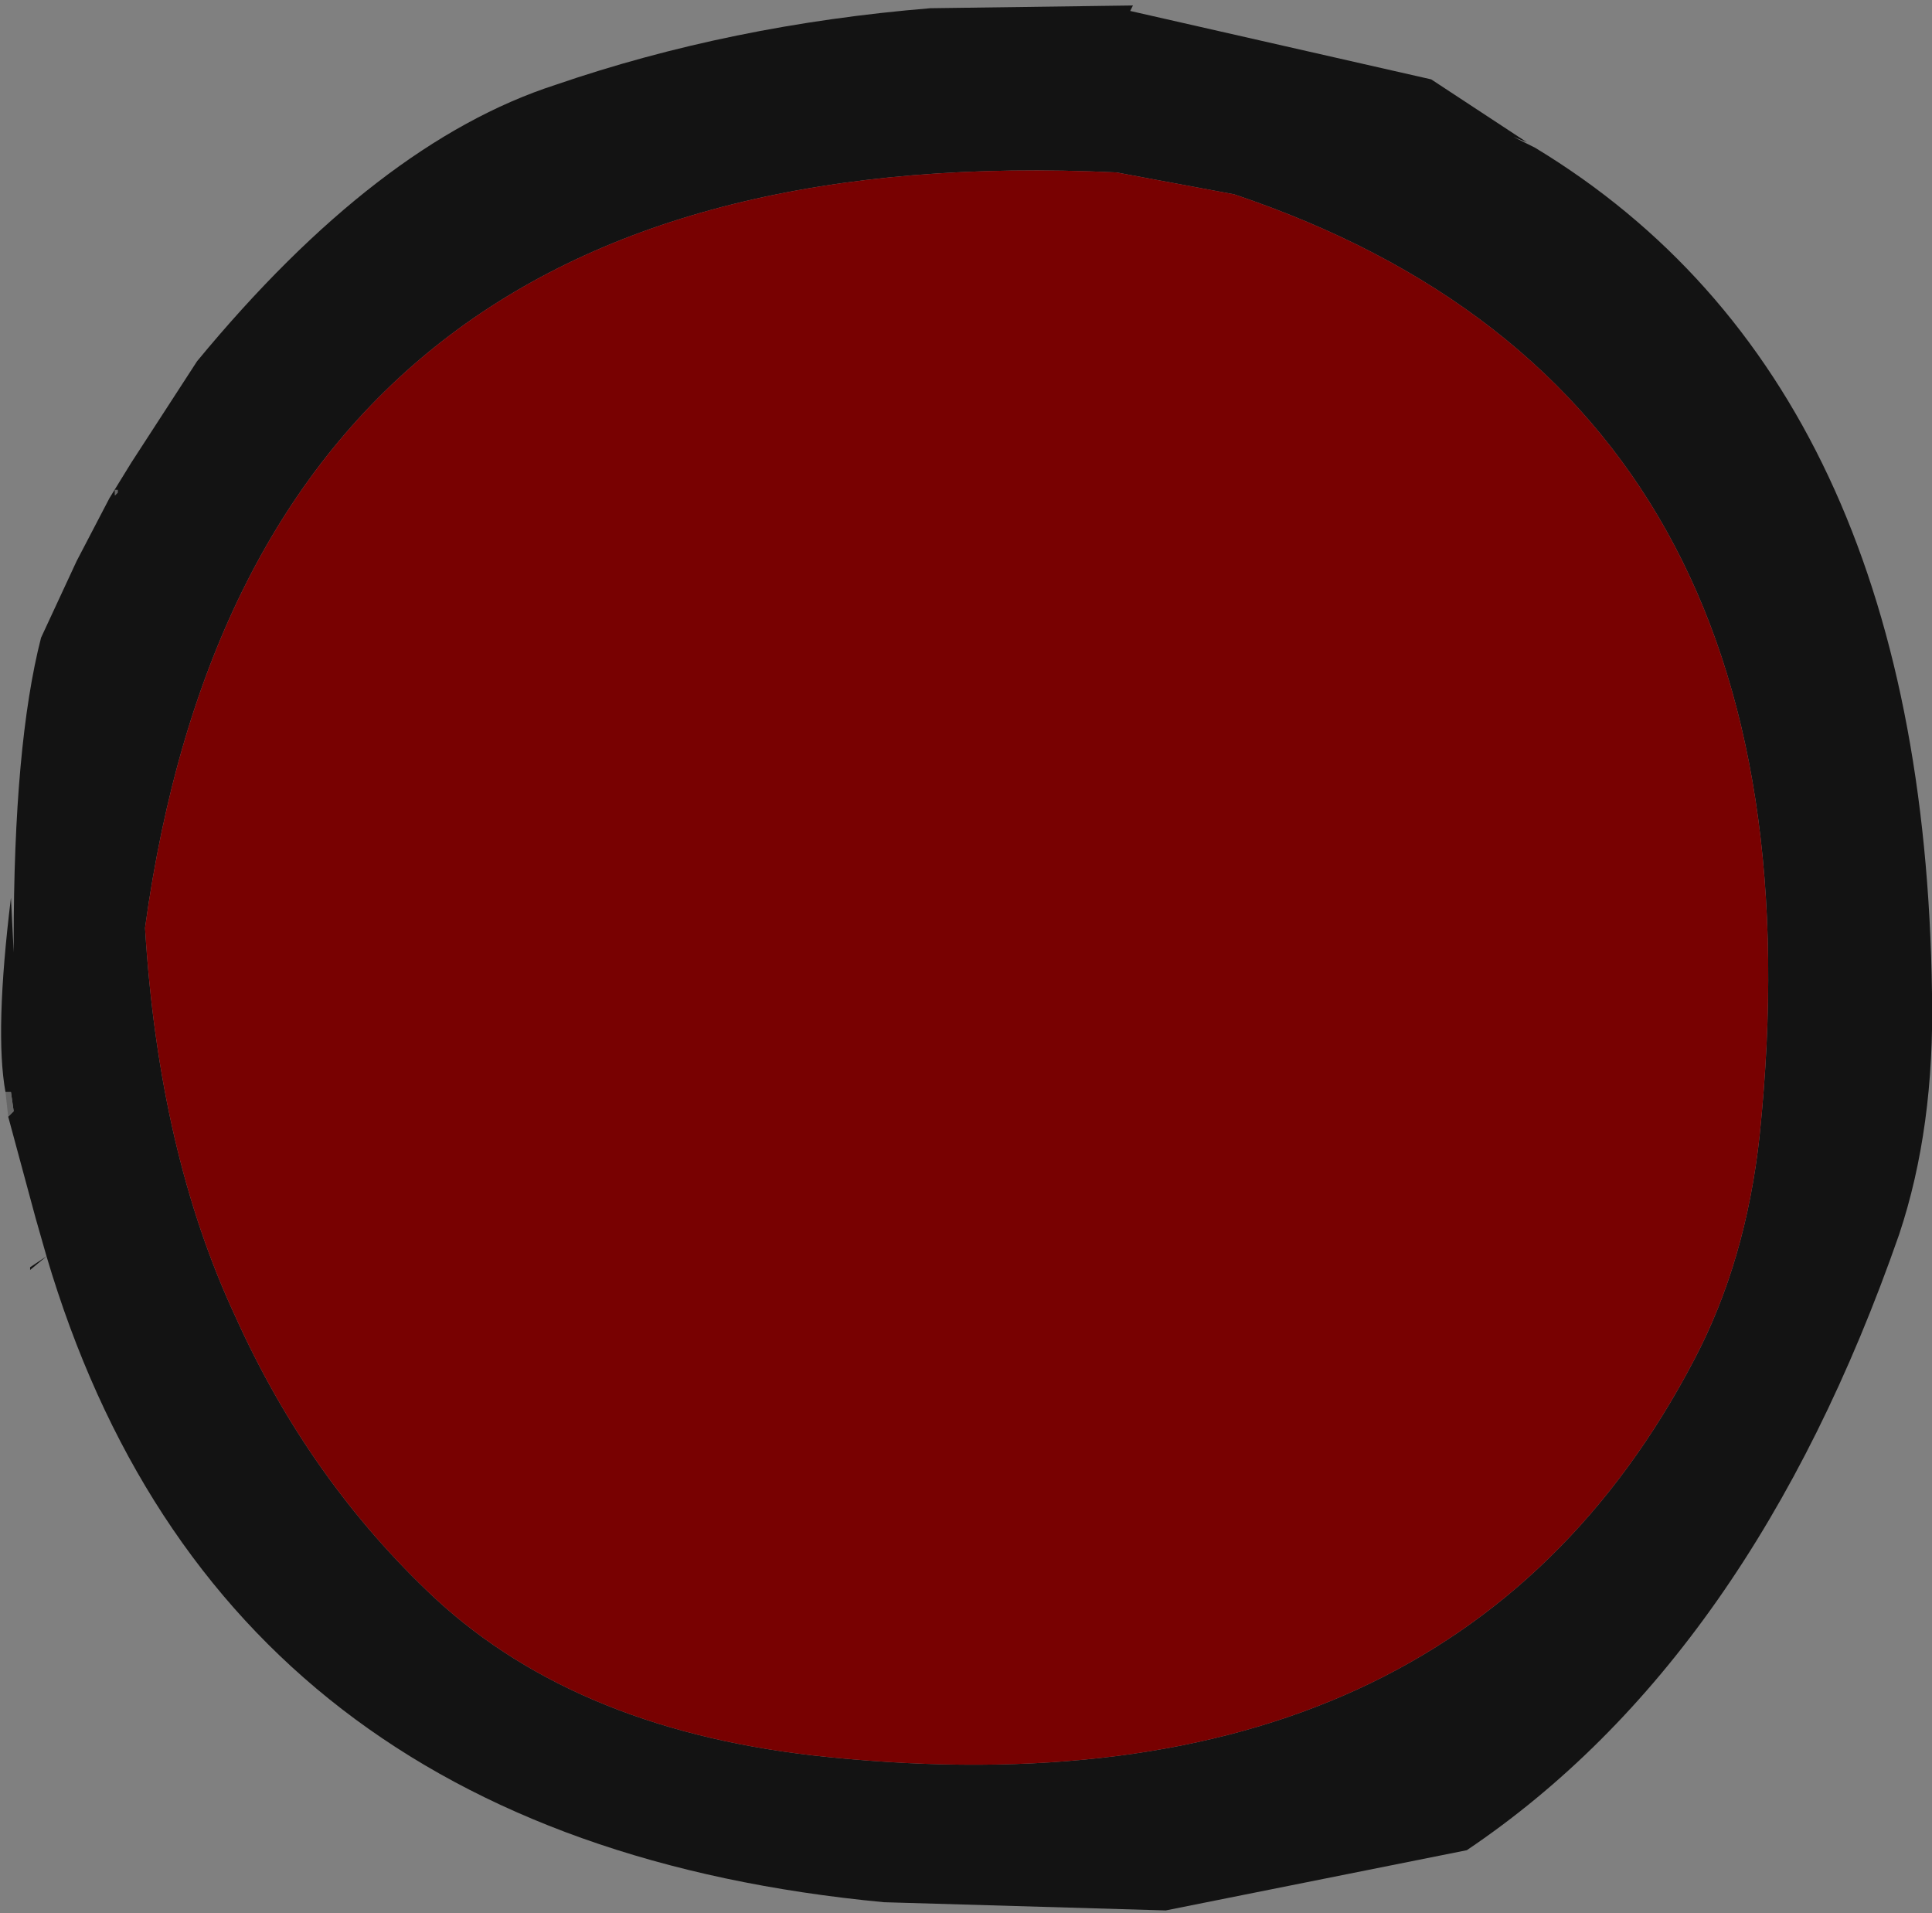
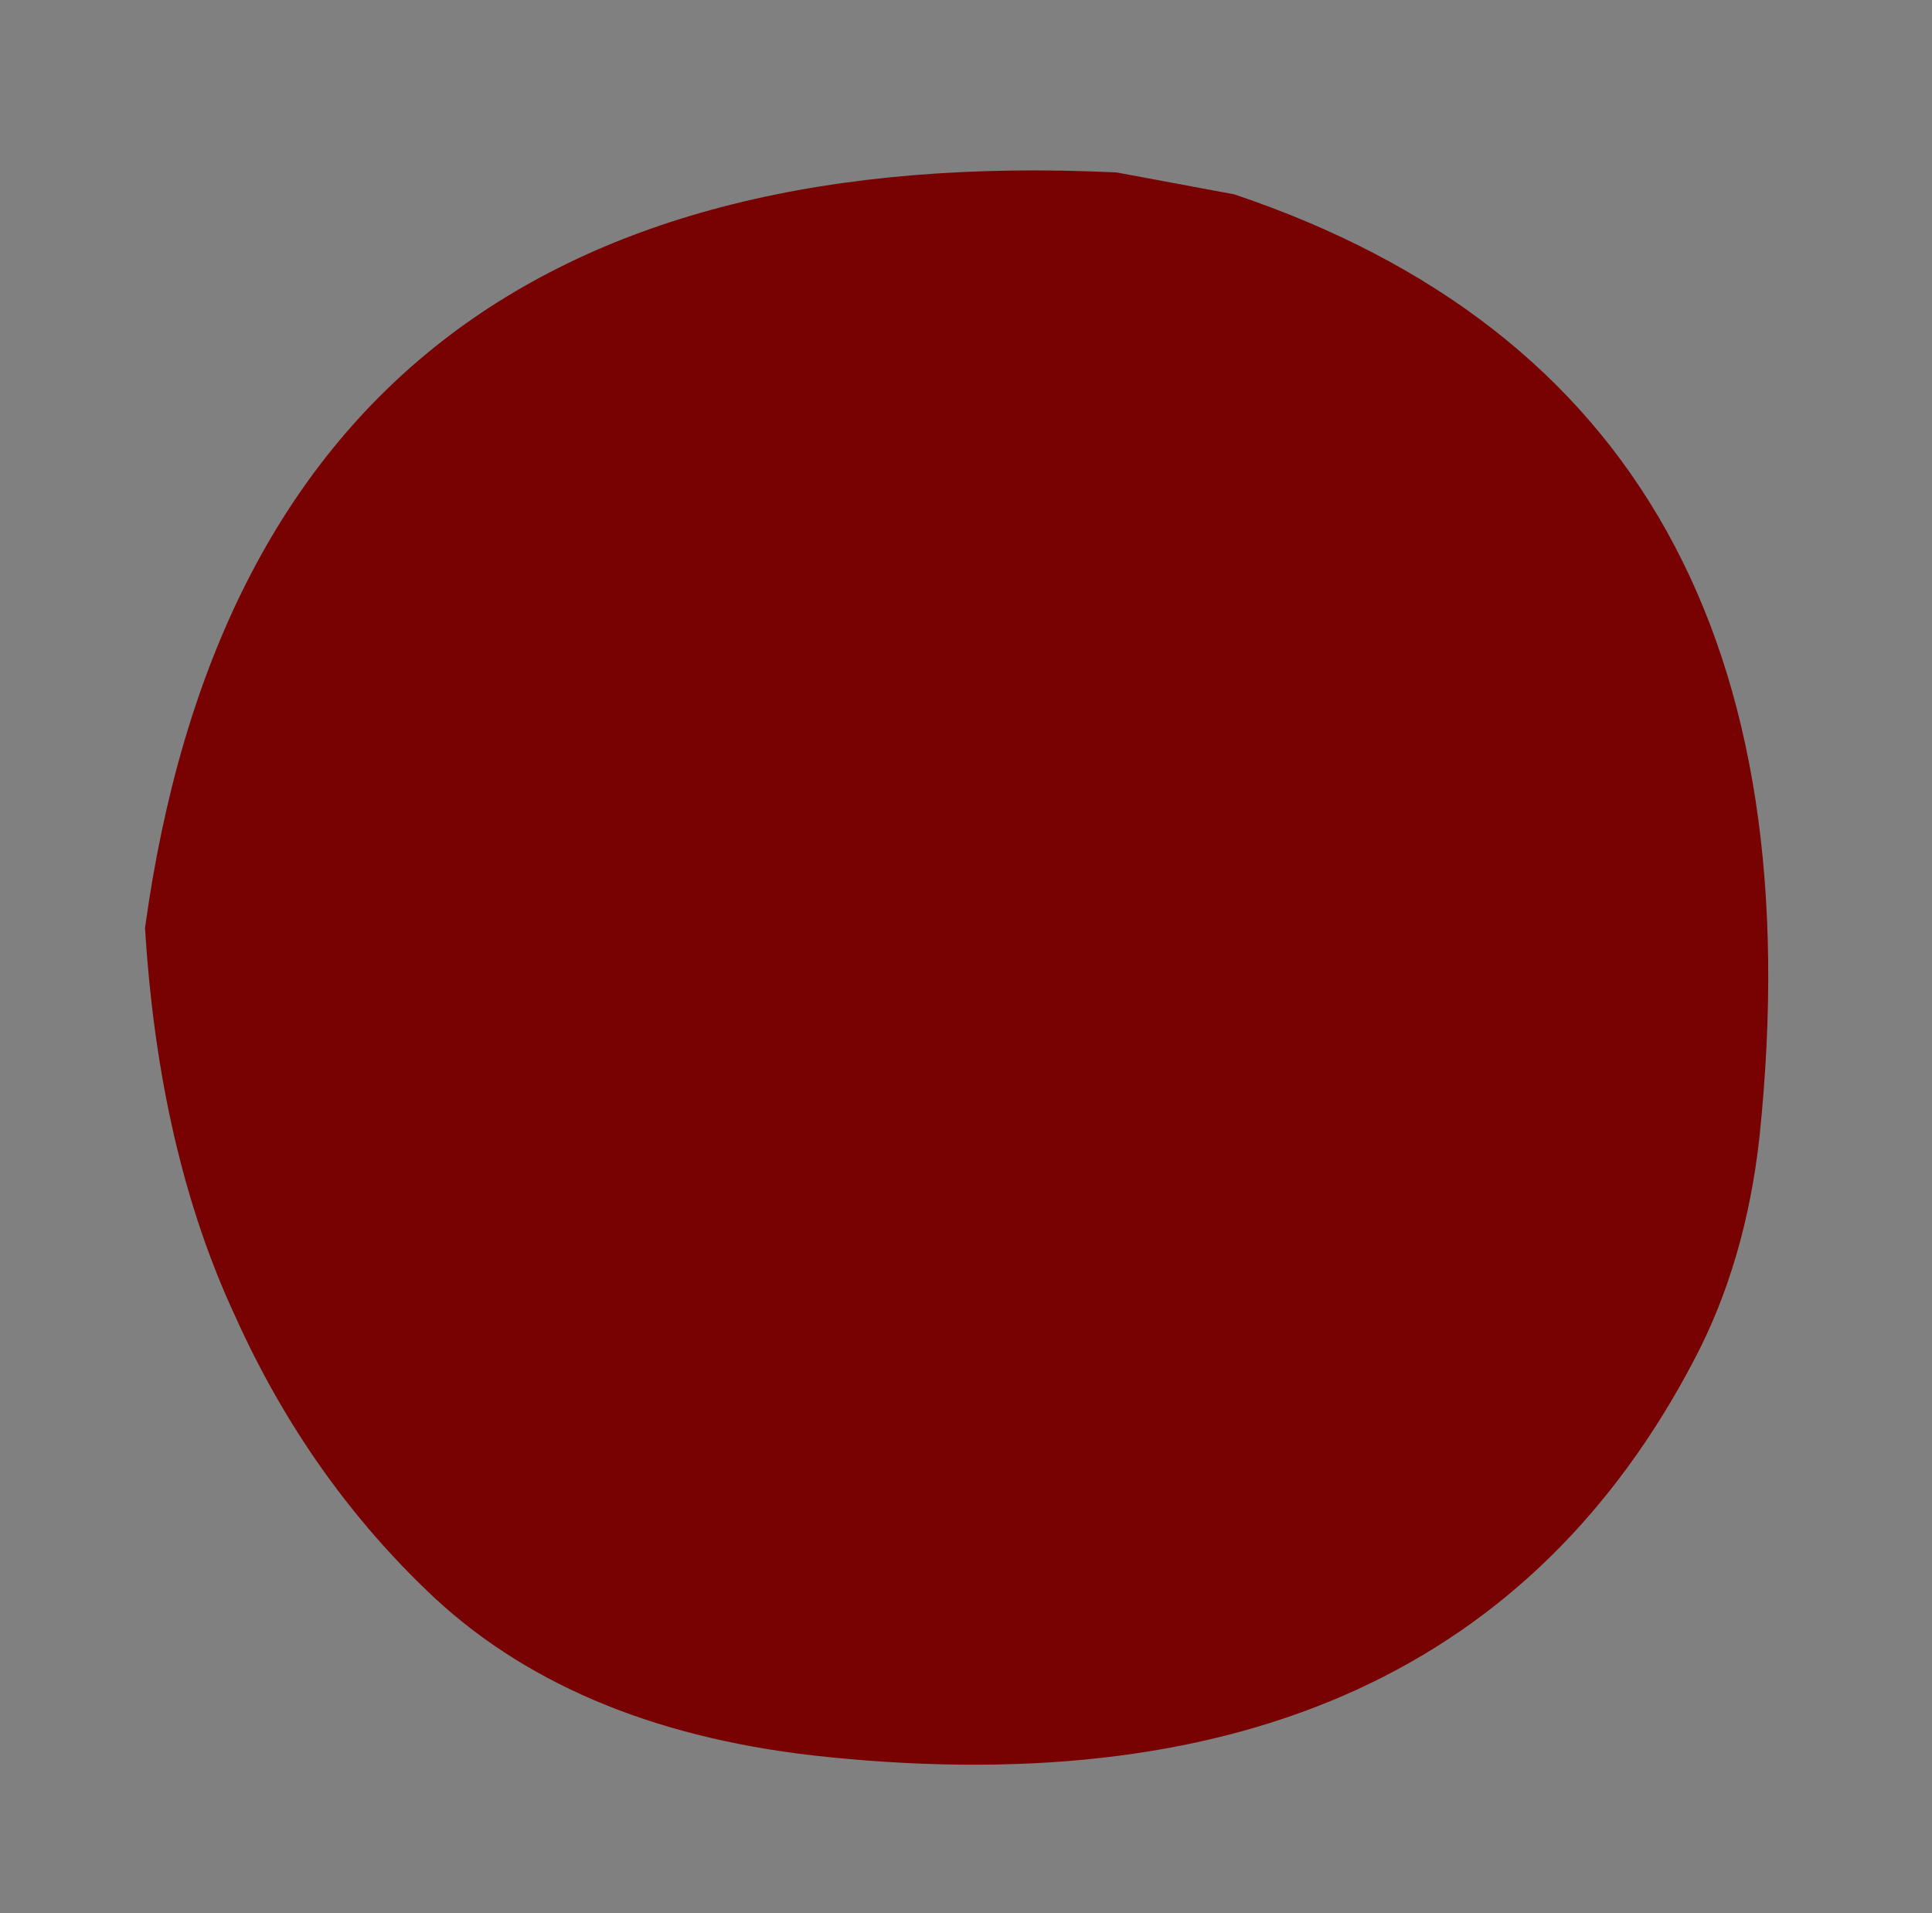
<svg xmlns="http://www.w3.org/2000/svg" height="34.95px" width="35.3px">
  <rect width="100%" height="100%" fill="#808080" stroke="none" />
  <g transform="matrix(1.0, 0.0, 0.0, 1.0, 16.7, 17.2)">
-     <path d="M-16.45 0.0 Q-16.45 -3.6 -15.95 -5.55 L-15.3 -6.95 -14.7 -8.1 -14.3 -8.75 -13.1 -10.6 Q-9.8 -14.6 -6.55 -15.65 -3.35 -16.75 0.3 -17.05 L4.0 -17.1 3.95 -17.0 9.45 -15.75 11.2 -14.6 10.95 -14.7 11.35 -14.5 Q18.45 -10.2 18.6 0.95 18.65 3.4 18.0 5.35 15.3 13.1 10.1 16.6 L4.6 17.7 -0.55 17.55 Q-12.7 16.4 -15.85 5.75 L-16.15 6.0 -16.15 5.95 -15.85 5.75 -16.05 5.05 -16.55 3.2 -16.45 3.1 -16.5 2.75 -16.6 2.75 Q-16.8 1.65 -16.5 -0.8 L-16.45 0.2 -16.45 0.0 M5.85 -13.65 L3.7 -14.05 Q-12.05 -14.8 -14.05 -0.25 -13.8 3.85 -12.4 6.85 -11.05 9.85 -8.75 12.0 -6.1 14.45 -1.55 14.9 9.85 16.05 14.25 7.65 15.2 5.85 15.45 3.55 16.85 -9.95 5.85 -13.65 M-14.55 -8.25 L-14.6 -8.25 -14.6 -8.15 -14.55 -8.2 -14.55 -8.25" fill="#131313" fill-rule="evenodd" stroke="none" />
    <path d="M5.85 -13.65 Q16.85 -9.95 15.45 3.55 15.2 5.85 14.25 7.65 9.85 16.05 -1.55 14.9 -6.1 14.45 -8.75 12.0 -11.05 9.85 -12.4 6.85 -13.8 3.85 -14.05 -0.25 -12.05 -14.8 3.7 -14.05 L5.85 -13.65" fill="#780101" fill-rule="evenodd" stroke="none" />
-     <path d="M-16.55 3.2 L-16.6 2.75 -16.5 2.75 -16.45 3.1 -16.55 3.2 M-14.55 -8.25 L-14.55 -8.2 -14.6 -8.15 -14.6 -8.25 -14.55 -8.25" fill="#666666" fill-rule="evenodd" stroke="none" />
    <path d="M-16.45 0.2 L-16.45 0.0 -16.45 0.2" fill="#fefefe" fill-rule="evenodd" stroke="none" />
  </g>
</svg>